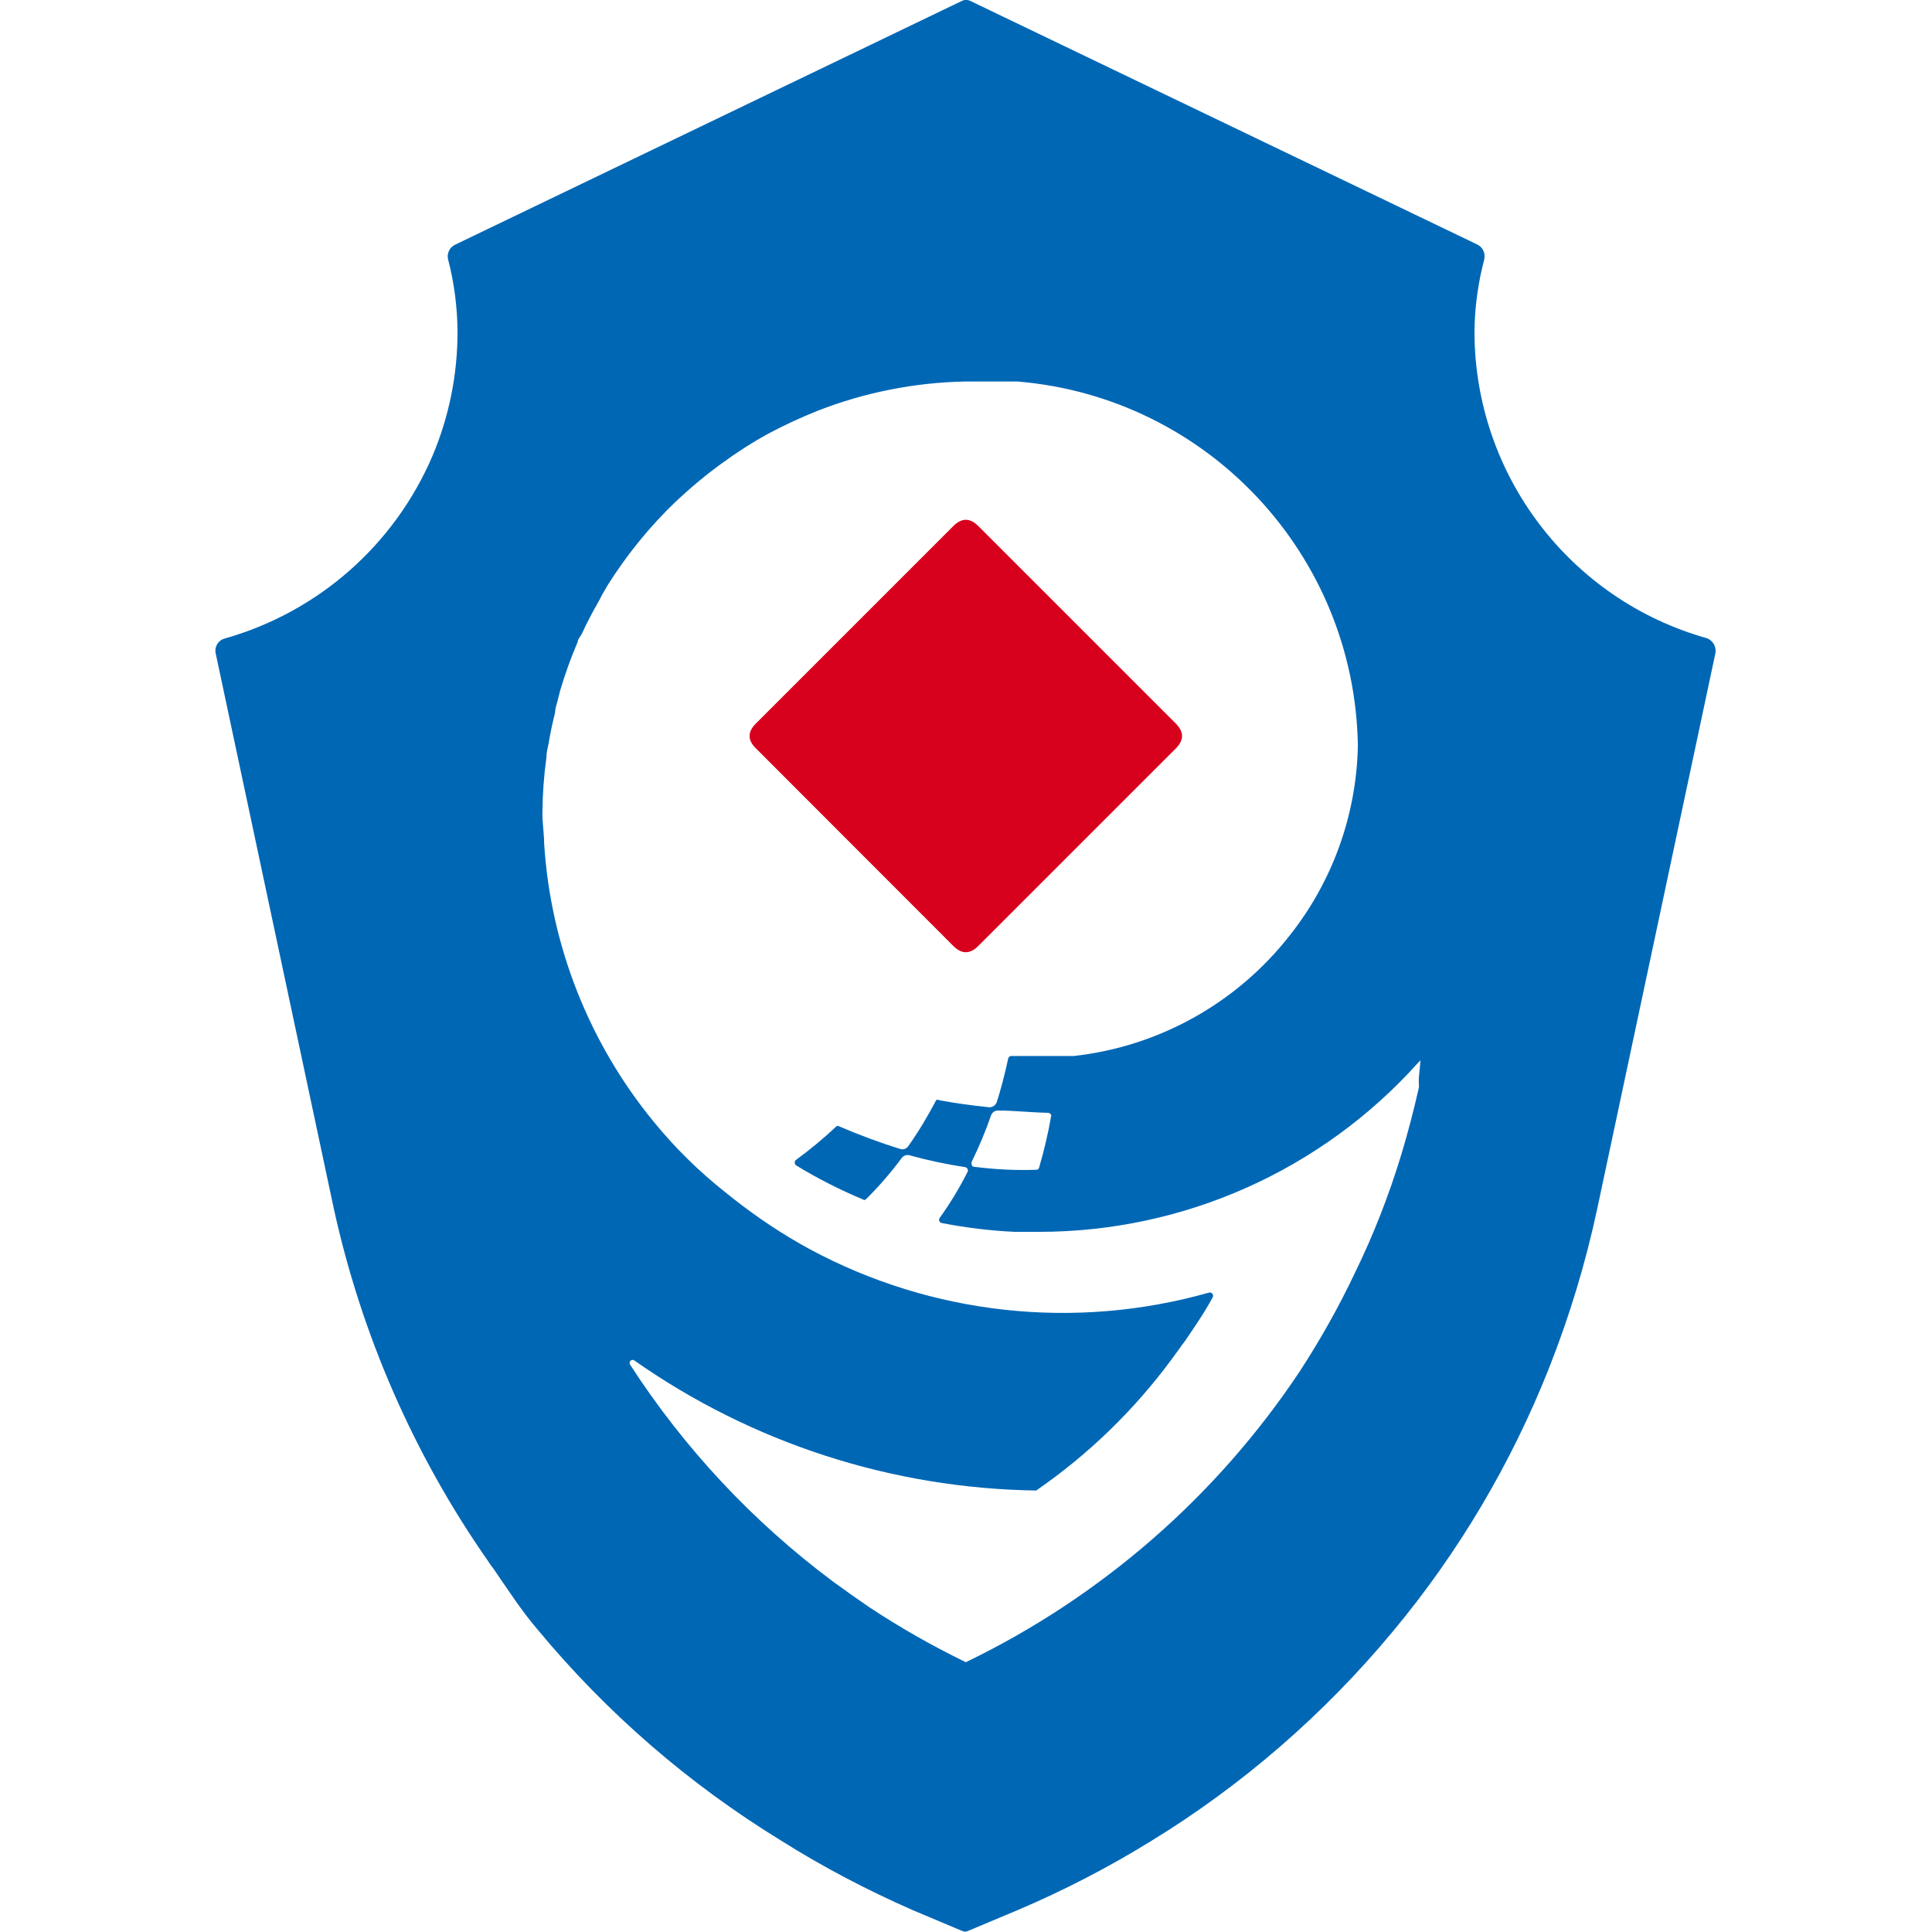
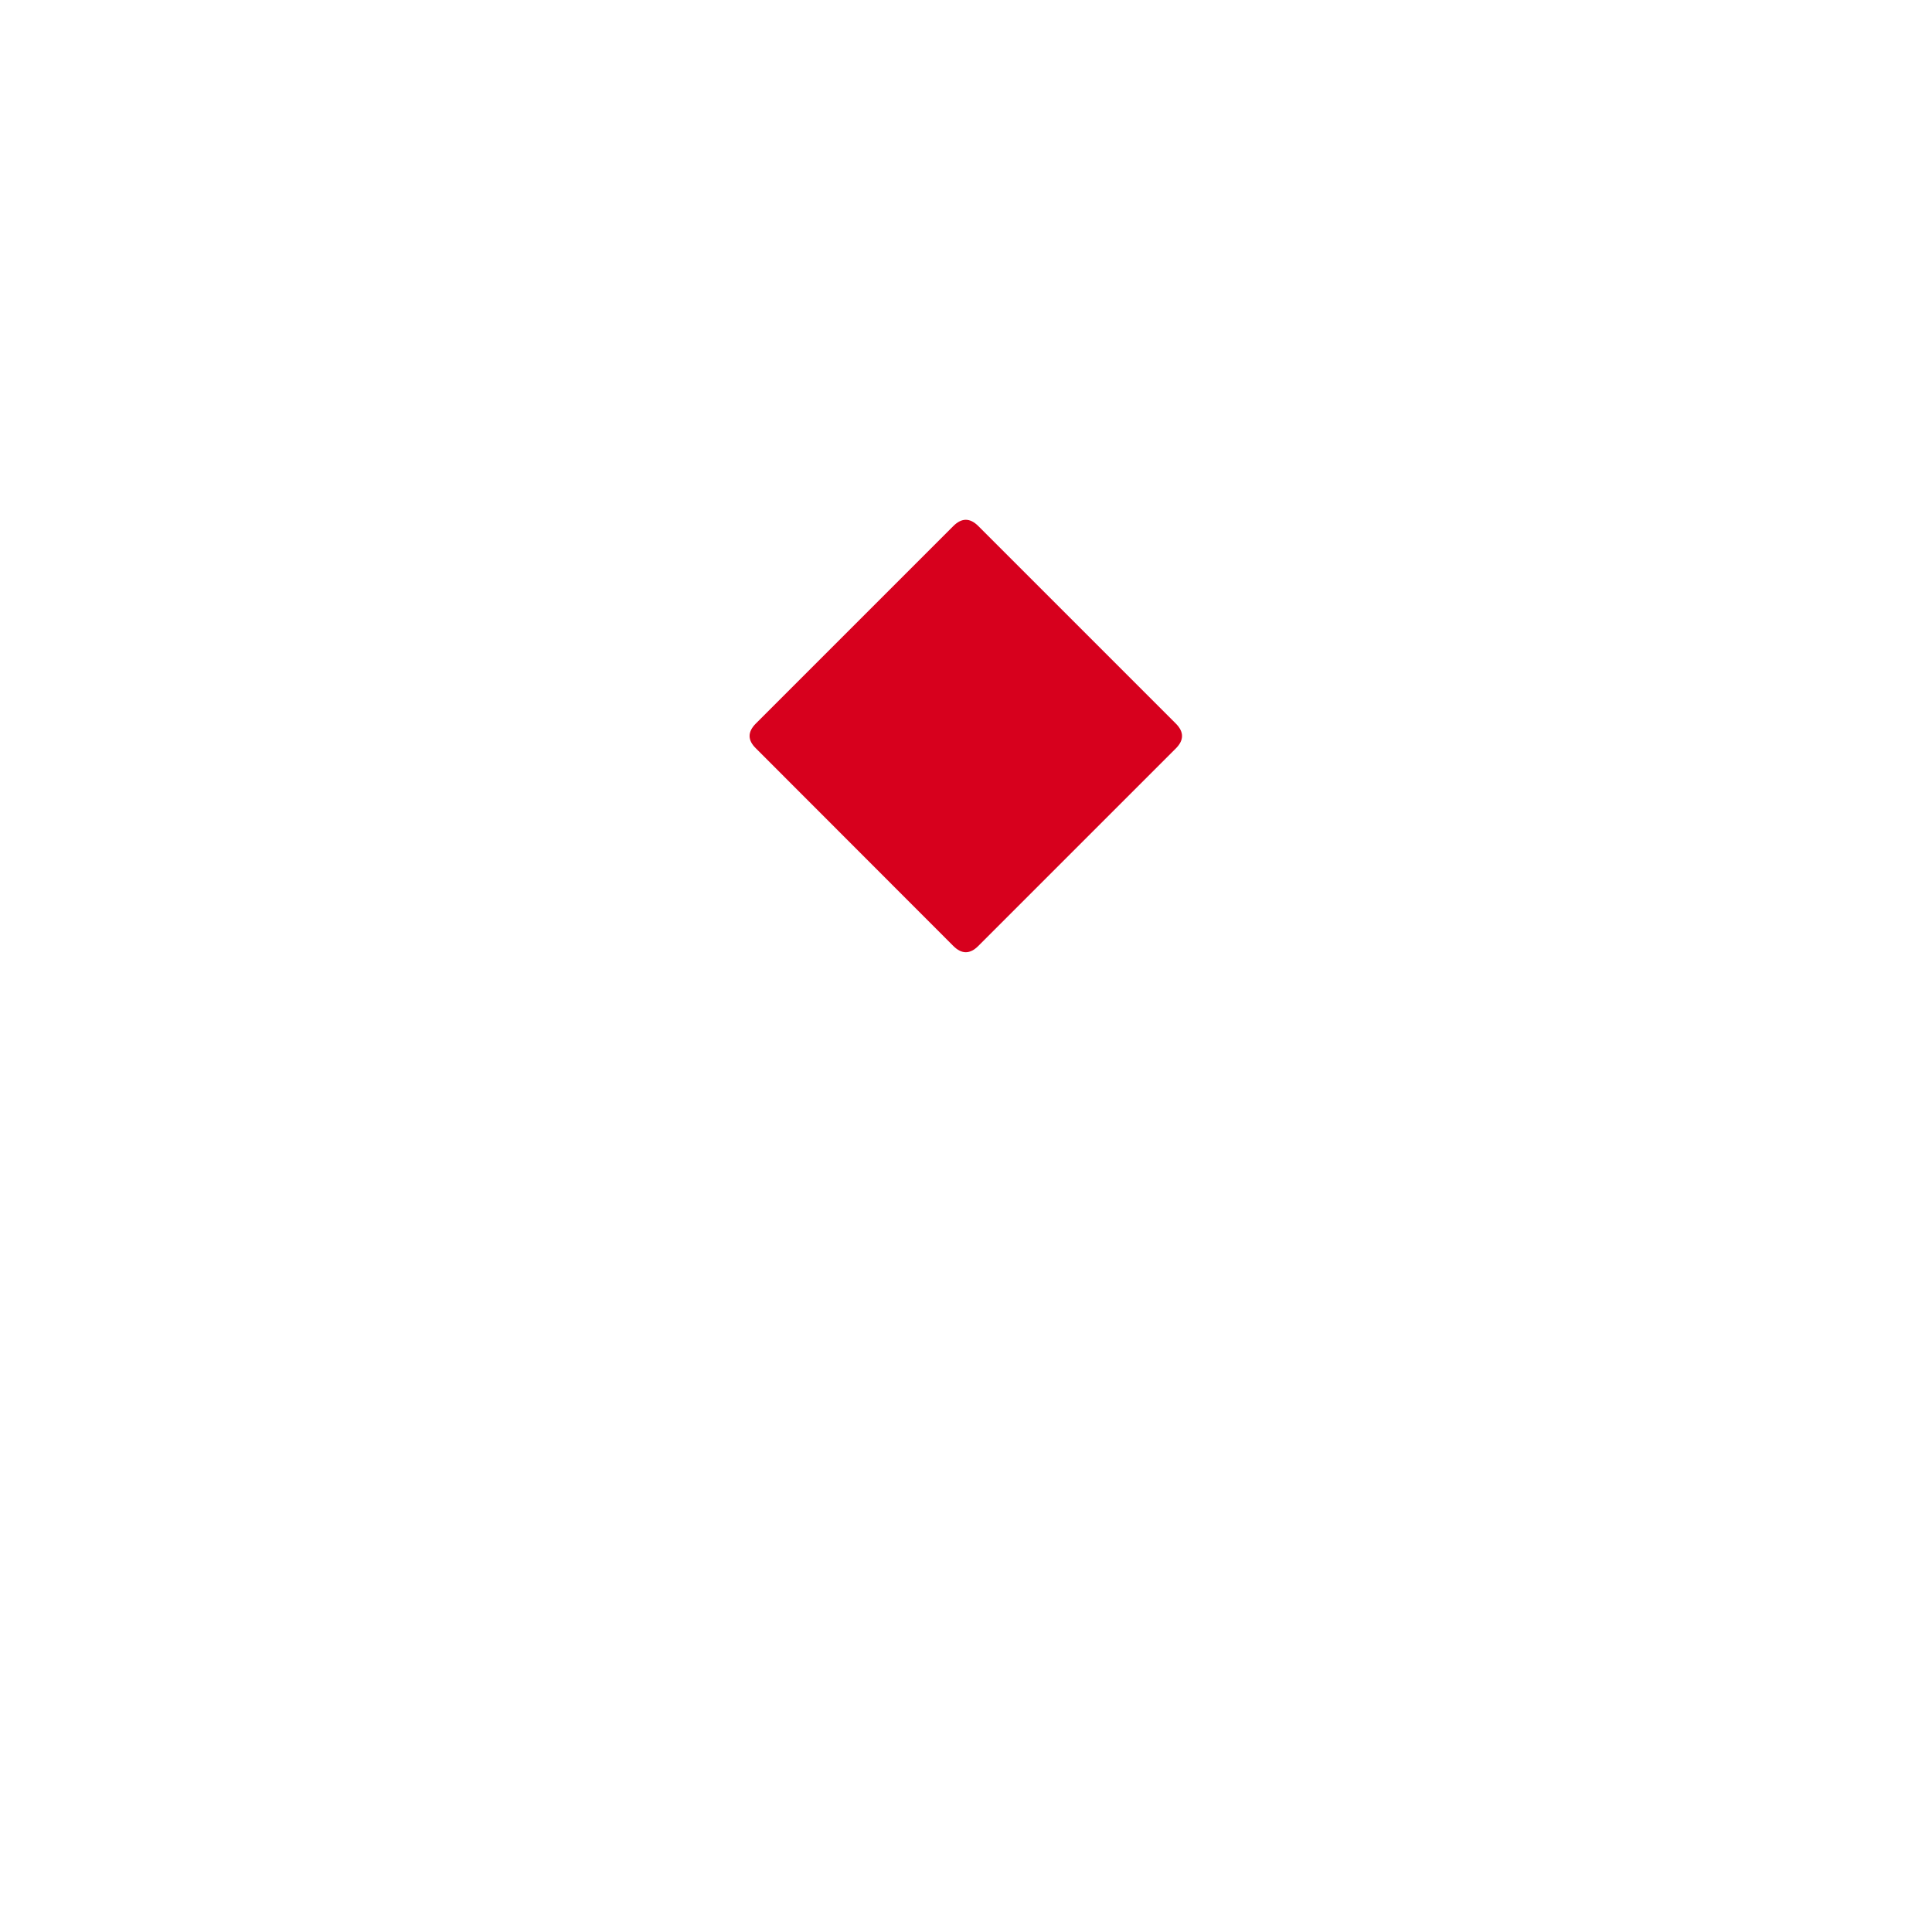
<svg xmlns="http://www.w3.org/2000/svg" version="1.1" id="图层_1" x="0px" y="0px" viewBox="0 0 1024 1024" style="enable-background:new 0 0 1024 1024;" xml:space="preserve">
  <style type="text/css">
	.st0{fill:#0067B5;}
	.st1{fill:#D7001D;}
</style>
-   <path class="st0" d="M904.8,338.3c-72.8-20.4-123.2-86.8-123.3-162.4c0.1-13,1.9-26,5.2-38.5c0.7-3.2-0.8-6.4-3.7-7.8L514.1,0.4  c-1.3-0.6-2.8-0.6-4.1,0L241.2,129.7c-2.9,1.4-4.5,4.7-3.7,7.8c3.3,12.6,4.9,25.5,5,38.5c0,22.6-4.5,44.9-13.3,65.7  c-20.2,47.2-60.6,82.7-110,96.7c-3.5,0.9-5.6,4.3-4.9,7.8l62.6,294.3c14.7,67,42.4,130.5,81.7,186.8c0.8,1.3,1.7,2.6,2.7,3.8  c7.7,11.1,14.8,22.3,23.8,32.8c36.5,44,80,81.7,128.8,111.6c22.2,14,45.5,26.2,69.6,36.8l26.6,11.2c0.9,0.4,1.9,0.4,2.8,0l26.7-11.2  c24.2-10.3,47.6-22.4,70-36.2c48.8-29.8,92.3-67.6,128.8-111.6c34.7-41.7,62.5-88.7,82.5-139.1c10.9-27.5,19.5-55.9,25.7-84.9  l62.6-294.3C909.8,342.9,908,339.6,904.8,338.3L904.8,338.3z M752,571.5v2.4c0.1,0.9,0.1,1.8,0,2.7c-2.7,12-5.8,23.8-9.3,35.4  c-6.5,21.4-14.6,42.2-24.4,62.3c-8.6,18.2-18.5,35.8-29.5,52.7c-44.1,66.2-105.2,119.4-176.9,154c-17.9-8.7-35.1-18.5-51.7-29.5  c-6.3-4.3-12.7-8.9-18.9-13.4c-42.3-31.6-78.7-70.5-107.4-114.9c-0.4-0.8-0.2-1.8,0.6-2.2c0.5-0.3,1.1-0.3,1.6,0  c62.5,43.9,136.7,67.9,213.1,69c27.7-19.1,52-42.7,71.9-69.7l4-5.5c0.9-1.3,1.8-2.6,2.8-3.8c5.2-7.7,10.2-14.8,14.8-23.3  c0.5-0.8,0.3-1.9-0.6-2.4c-0.4-0.3-0.9-0.3-1.3-0.2C569.9,705.2,493.9,697,429,662c-14.1-7.7-27.5-16.6-40.2-26.6l-4.4-3.5  c-13.9-11-26.6-23.5-37.8-37.2c-34.4-41.9-54.8-93.6-58.2-147.7c0-5.2-0.9-10.2-0.9-15.5v-1.3c0.1-9.6,0.8-19.2,2.1-28.6  c0-2.7,0.7-5.2,1.2-7.7c0.9-5.6,2.1-10.9,3.4-16.2c0-1.9,0.7-4,1.2-5.8s1-4,1.5-5.9c2.6-8.8,5.7-17.4,9.3-25.8  c0-1.3,1.3-2.7,2.1-4.1c2.8-6.1,5.9-12,9.3-17.9l1.6-3.1l3.1-5.3c10-15.8,21.8-30.4,35.3-43.4l3-2.8c6.3-5.8,13-11.4,19.9-16.5  l2.2-1.6c7.9-5.8,16.2-11.1,24.8-15.8c8.3-4.4,16.7-8.3,25.4-11.8c25.2-9.9,51.9-15.2,79-15.7h27.3c100.8,8.3,178.9,91.8,180.5,193  c-0.7,36.6-13.4,72-36.2,100.7c-28,35.8-69.3,58.8-114.4,63.8h-32.6c-0.9-0.2-1.8,0.3-2.1,1.2c-1.8,8.3-3.8,16.1-6.1,23.3  c-0.6,1.5-2,2.6-3.7,2.7c-9.6-1-18.6-2.2-26.9-3.8c-0.4-0.3-1-0.3-1.5,0c-4.4,8.4-9.3,16.6-14.8,24.4c-0.8,1.2-2.4,1.9-3.8,1.6  c-11.1-3.4-22.1-7.5-32.8-12.1c-0.5-0.3-1-0.3-1.5,0c-6.7,6.3-13.8,12.2-21.3,17.7c-0.8,0.5-1,1.6-0.5,2.5c0.1,0.2,0.3,0.4,0.5,0.5  c11.3,6.9,23.1,12.9,35.3,18c0.5,0.4,1.1,0.4,1.6,0c6.9-6.8,13.2-14.1,19-21.9c0.9-1.3,2.6-1.9,4.1-1.5c9.7,2.7,19.6,4.8,29.5,6.3  c0.6,0.1,1.1,0.5,1.3,1c0.3,0.5,0.3,1.1,0,1.6c-4.3,8.5-9.2,16.6-14.8,24.4c-0.5,0.7-0.3,1.8,0.4,2.3c0.2,0.1,0.4,0.2,0.6,0.3  c12.8,2.5,25.8,4.1,38.8,4.7h13c76.6,0,149.7-32.6,200.8-89.6l1.3-1.3L752,571.5z M557.2,591.1c-1.6,9.4-3.8,18.7-6.5,27.9  c-0.2,0.6-0.8,1.1-1.5,1c-11.1,0.4-22.1-0.2-33.1-1.6c-0.5-0.1-0.9-0.4-1-0.9c-0.3-0.6-0.3-1.3,0-1.9c3.9-8,7.3-16.1,10.2-24.5  c0.6-1.6,2.2-2.6,3.8-2.5c8.3,0,16.8,1,26,1.2C556,589.7,556.9,590.2,557.2,591.1z" />
  <path class="st1" d="M400.6,383.5l104.7-104.7c4.4-4.4,8.8-4.4,13.2,0l104.7,104.7c4.4,4.4,4.4,8.8,0,13.2L518.5,501.4  c-4.4,4.4-8.8,4.4-13.2,0L400.6,396.6C396.2,392.3,396.2,387.9,400.6,383.5z" />
</svg>